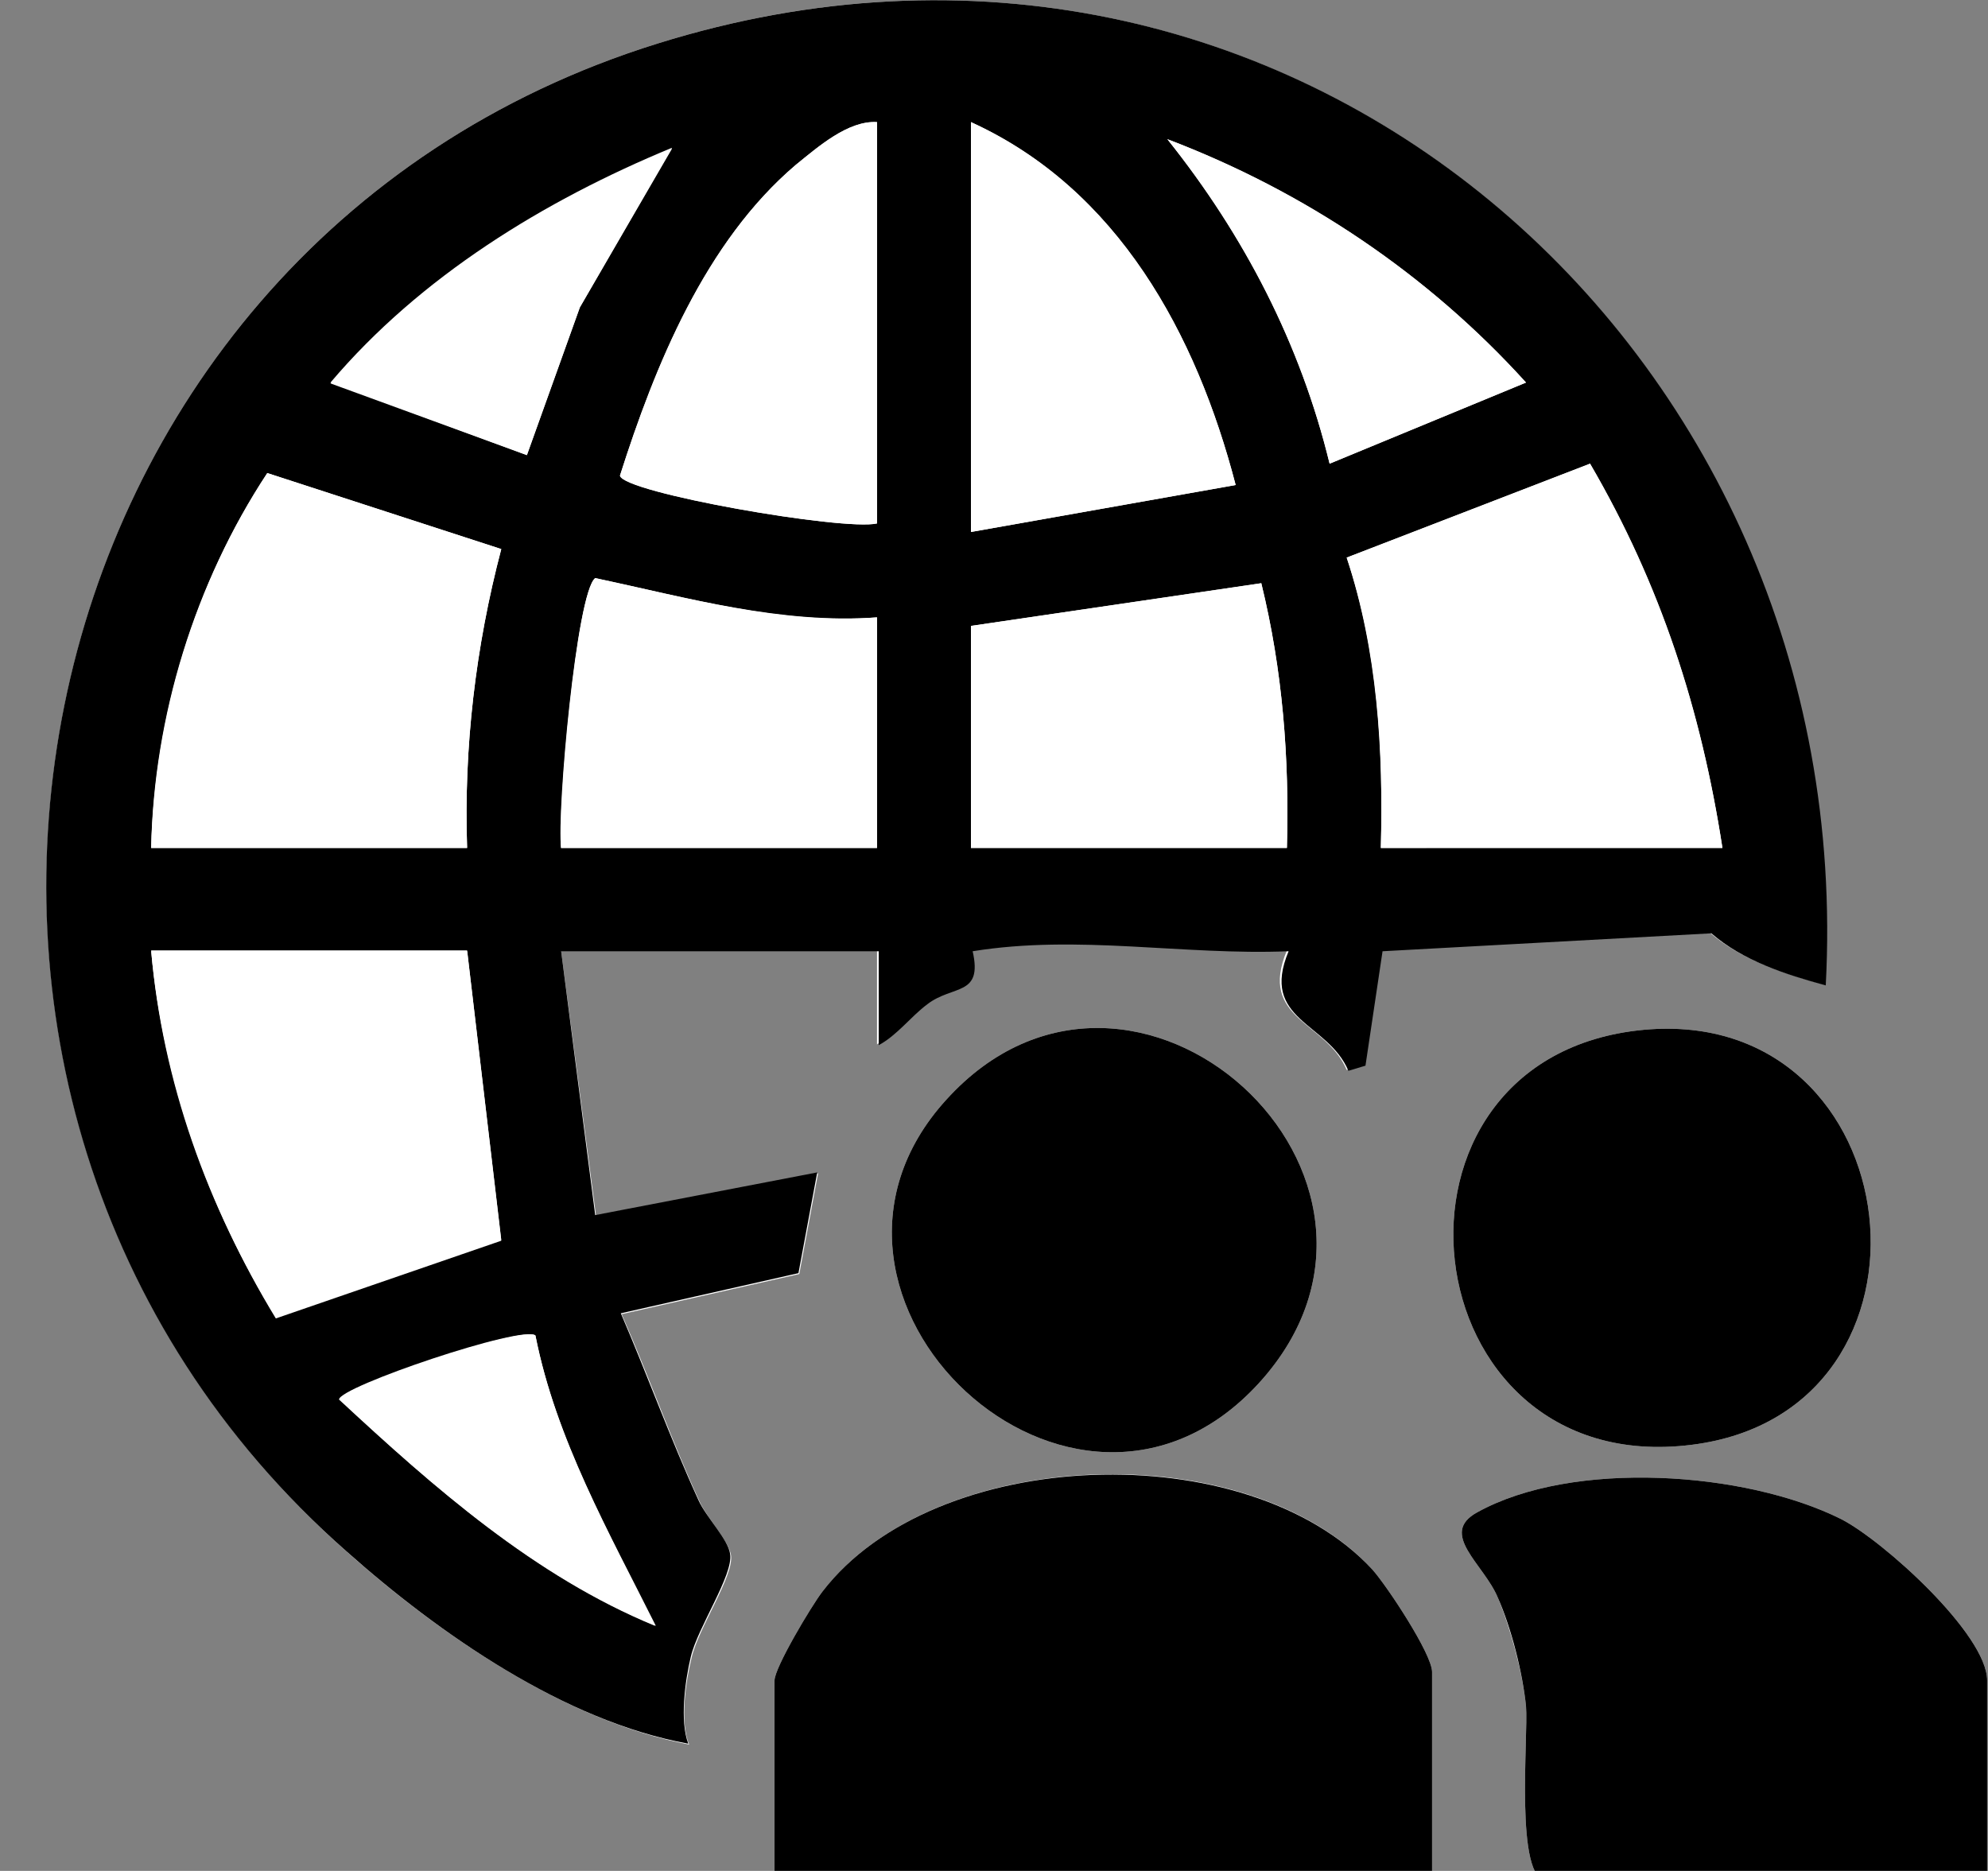
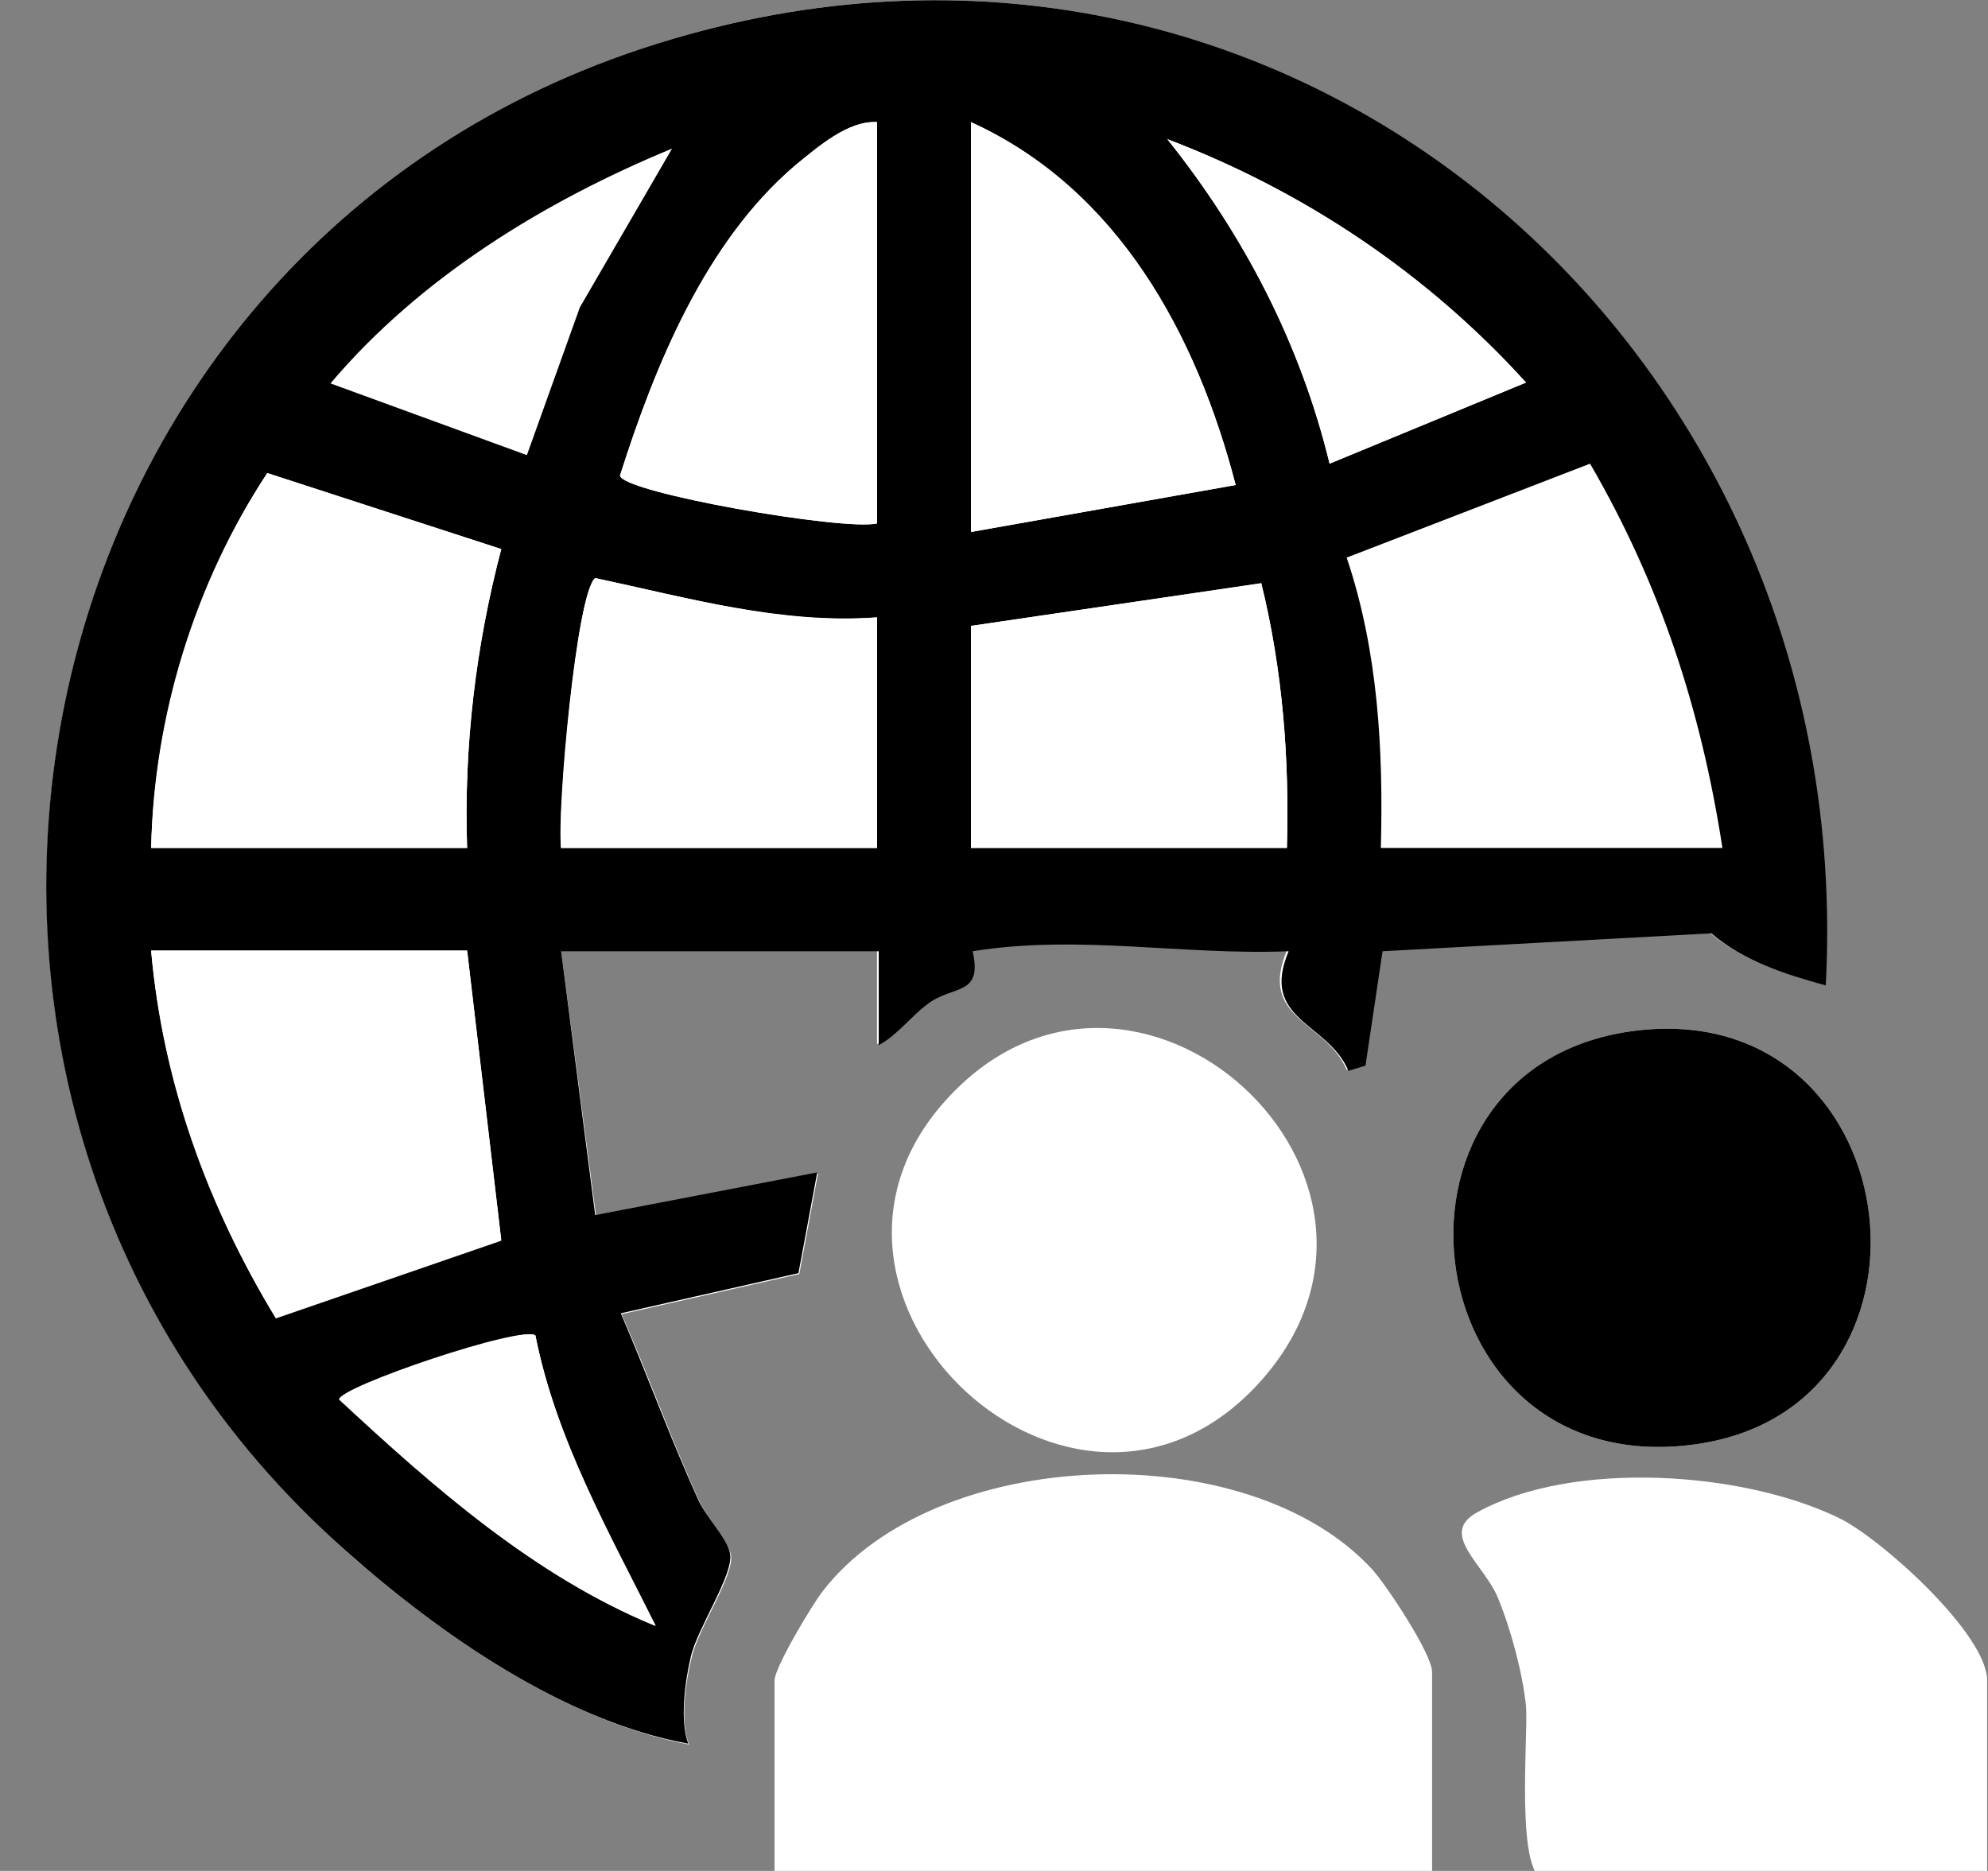
<svg xmlns="http://www.w3.org/2000/svg" version="1.1" id="Ebene_1" x="0px" y="0px" viewBox="0 0 232.8 219.1" style="enable-background:new 0 0 232.8 219.1;" xml:space="preserve">
  <rect x="0" y="0" width="232.8" height="219.1" fill="#808080" stroke="none" />
  <style type="text/css">
	.st0{fill:#FFFFFF;}
</style>
  <path class="st0" d="M65.7,111.3h37l0,11c2.2-1.3,3.6-3.3,5.7-4.8c3-2.3,6.5-0.8,5.3-6.2c12.4-2,24.6,0.5,37,0  c-3.4,8.1,4.6,8.3,7,14l2-0.6l2-13.4l38.5-2.1c3.7,3.2,8.6,4.8,13.4,6.1C217.8,40.5,150.5-17.9,77,5.1C0.2,29-19.3,129,40.7,181.8  c10.9,9.7,25.6,19.8,40,22.5c-1.1-2.6-0.4-7.4,0.3-10.2c0.8-3.5,5-9.6,4.6-12c-0.3-1.7-2.8-4.3-3.7-6.3c-3.3-7.2-5.9-14.6-9.1-21.9  l20.8-4.7l2.2-11.8l-26,5L65.7,111.3z" />
  <path class="st0" d="M147.4,162c22-24.1-14.7-57.4-36.6-33.2C89.8,151.9,125.7,185.7,147.4,162z" />
  <path class="st0" d="M192.5,120.6c-33.2,3.1-27.7,52.8,5.6,48.6C229.4,165.3,224.1,117.7,192.5,120.6z" />
  <path class="st0" d="M167.7,220.3v-24.5c0-2.1-5.3-10.1-7-12c-14.6-15.9-51.2-14.6-64.4,2.6c-1.3,1.7-5.6,8.9-5.6,10.4v23.5H167.7z" />
  <path class="st0" d="M232.7,220.3v-23.5c0-5.4-12.2-16.4-17.1-18.9c-11.2-5.6-31.4-7-42.6-0.8c-4.6,2.5,0.8,6.1,2.4,10  c1.5,3.6,2.9,8.8,3.3,12.7c0.3,3.5-1.4,20.5,2.5,20.5H232.7z" />
  <path d="M65.7,111.3l4,31l26-5l-2.2,11.8l-20.8,4.7c3.1,7.2,5.8,14.7,9.1,21.9c0.9,2,3.5,4.6,3.7,6.3c0.4,2.4-3.8,8.6-4.6,12  c-0.7,2.9-1.3,7.6-0.3,10.2c-14.4-2.6-29.1-12.8-40-22.5C-19.3,129,0.2,29,77,5.1c73.6-23,140.8,35.4,136.8,110.3  c-4.8-1.3-9.7-2.9-13.4-6.1l-38.5,2.1l-2,13.4l-2,0.6c-2.4-5.7-10.4-5.9-7-14c-12.4,0.5-24.6-2-37,0c1.2,5.3-2.3,3.9-5.3,6.2  c-2,1.5-3.5,3.6-5.7,4.8l0-11H65.7z M102.7,14.3c-3.4-0.2-6.9,2.9-9.5,5c-10.6,9-16.5,23.5-20.6,36.4c0.3,2,26.2,6.5,30.1,5.6V14.3z   M113.7,14.3v48l31-5.5C140.1,39.1,130.9,22.2,113.7,14.3z M155.7,54.3l23-9.5c-11.5-12.7-25.9-22.4-42-28.5  C145.7,27.6,152.3,40.3,155.7,54.3z M61.7,53.3L67.9,36l10.8-18.6c-15,6.2-29.5,15.1-40,27.5L61.7,53.3z M161.7,99.3h40  c-2.5-16.2-7.3-30.9-15.5-45l-28.5,11C161.4,76.3,162,87.9,161.7,99.3z M17.7,99.3h37c-0.4-11.8,1-23.6,4-35l-27.4-8.9  C22.8,68.3,18.1,83.9,17.7,99.3z M102.7,72.3c-11.3,0.8-22.2-2.3-33-4.6c-2.2,1.7-4.4,27.3-4,31.6h37V72.3z M113.7,73.3v26h37  c0.3-10.5-0.5-20.8-3-31L113.7,73.3z M54.7,111.3h-37c1.3,15.3,6.6,30,14.6,43l26.4-9.1L54.7,111.3z M62.7,156.4  c-1.4-1.2-23,6.1-22.9,7.5c11,10.3,22.9,20.7,37,26.5C71.3,179.4,65.1,168.5,62.7,156.4z" />
-   <path d="M167.7,220.3h-77v-23.5c0-1.5,4.3-8.7,5.6-10.4c13.2-17.2,49.8-18.4,64.4-2.6c1.7,1.9,7,9.9,7,12V220.3z" />
-   <path d="M232.7,220.3h-51.5c-3.9,0-2.2-17-2.5-20.5c-0.4-3.9-1.7-9.1-3.3-12.7c-1.6-3.9-7-7.5-2.4-10c11.2-6.2,31.4-4.8,42.6,0.8  c4.9,2.5,17.1,13.5,17.1,18.9V220.3z" />
  <path d="M192.5,120.6c31.6-2.9,36.9,44.7,5.6,48.6C164.8,173.4,159.3,123.7,192.5,120.6z" />
-   <path d="M147.4,162c-21.7,23.7-57.6-10.1-36.6-33.2C132.7,104.6,169.4,137.9,147.4,162z" />
-   <path class="st0" d="M161.7,99.3c0.3-11.4-0.4-23.1-4-34l28.5-11c8.3,14.2,13,28.8,15.5,45H161.7z" />
  <path class="st0" d="M17.7,99.3c0.3-15.4,5.1-31,13.6-43.9l27.4,8.9c-3,11.4-4.4,23.2-4,35H17.7z" />
  <path class="st0" d="M54.7,111.3l4,34l-26.4,9.1c-7.9-13-13.2-27.8-14.6-43H54.7z" />
  <path class="st0" d="M102.7,72.3v27h-37c-0.5-4.3,1.8-29.9,4-31.6C80.6,70,91.5,73.2,102.7,72.3z" />
  <path class="st0" d="M113.7,73.3l34-5c2.5,10.2,3.3,20.5,3,31h-37V73.3z" />
  <path class="st0" d="M113.7,14.3c17.2,7.8,26.4,24.8,31,42.5l-31,5.5V14.3z" />
  <path class="st0" d="M102.7,14.3v47c-3.9,0.9-29.7-3.6-30.1-5.6c4.1-12.9,10-27.4,20.6-36.4C95.8,17.2,99.3,14.1,102.7,14.3z" />
  <path class="st0" d="M155.7,54.3c-3.4-14-10-26.8-19-38c16,6.1,30.5,15.8,42,28.5L155.7,54.3z" />
-   <path class="st0" d="M61.7,53.3l-23-8.5c10.5-12.4,25-21.3,40-27.5L67.9,36L61.7,53.3z" />
  <path class="st0" d="M62.7,156.4c2.4,12.2,8.6,23,14,34c-14.1-5.8-25.9-16.2-37-26.5C39.7,162.4,61.3,155.1,62.7,156.4z" />
</svg>